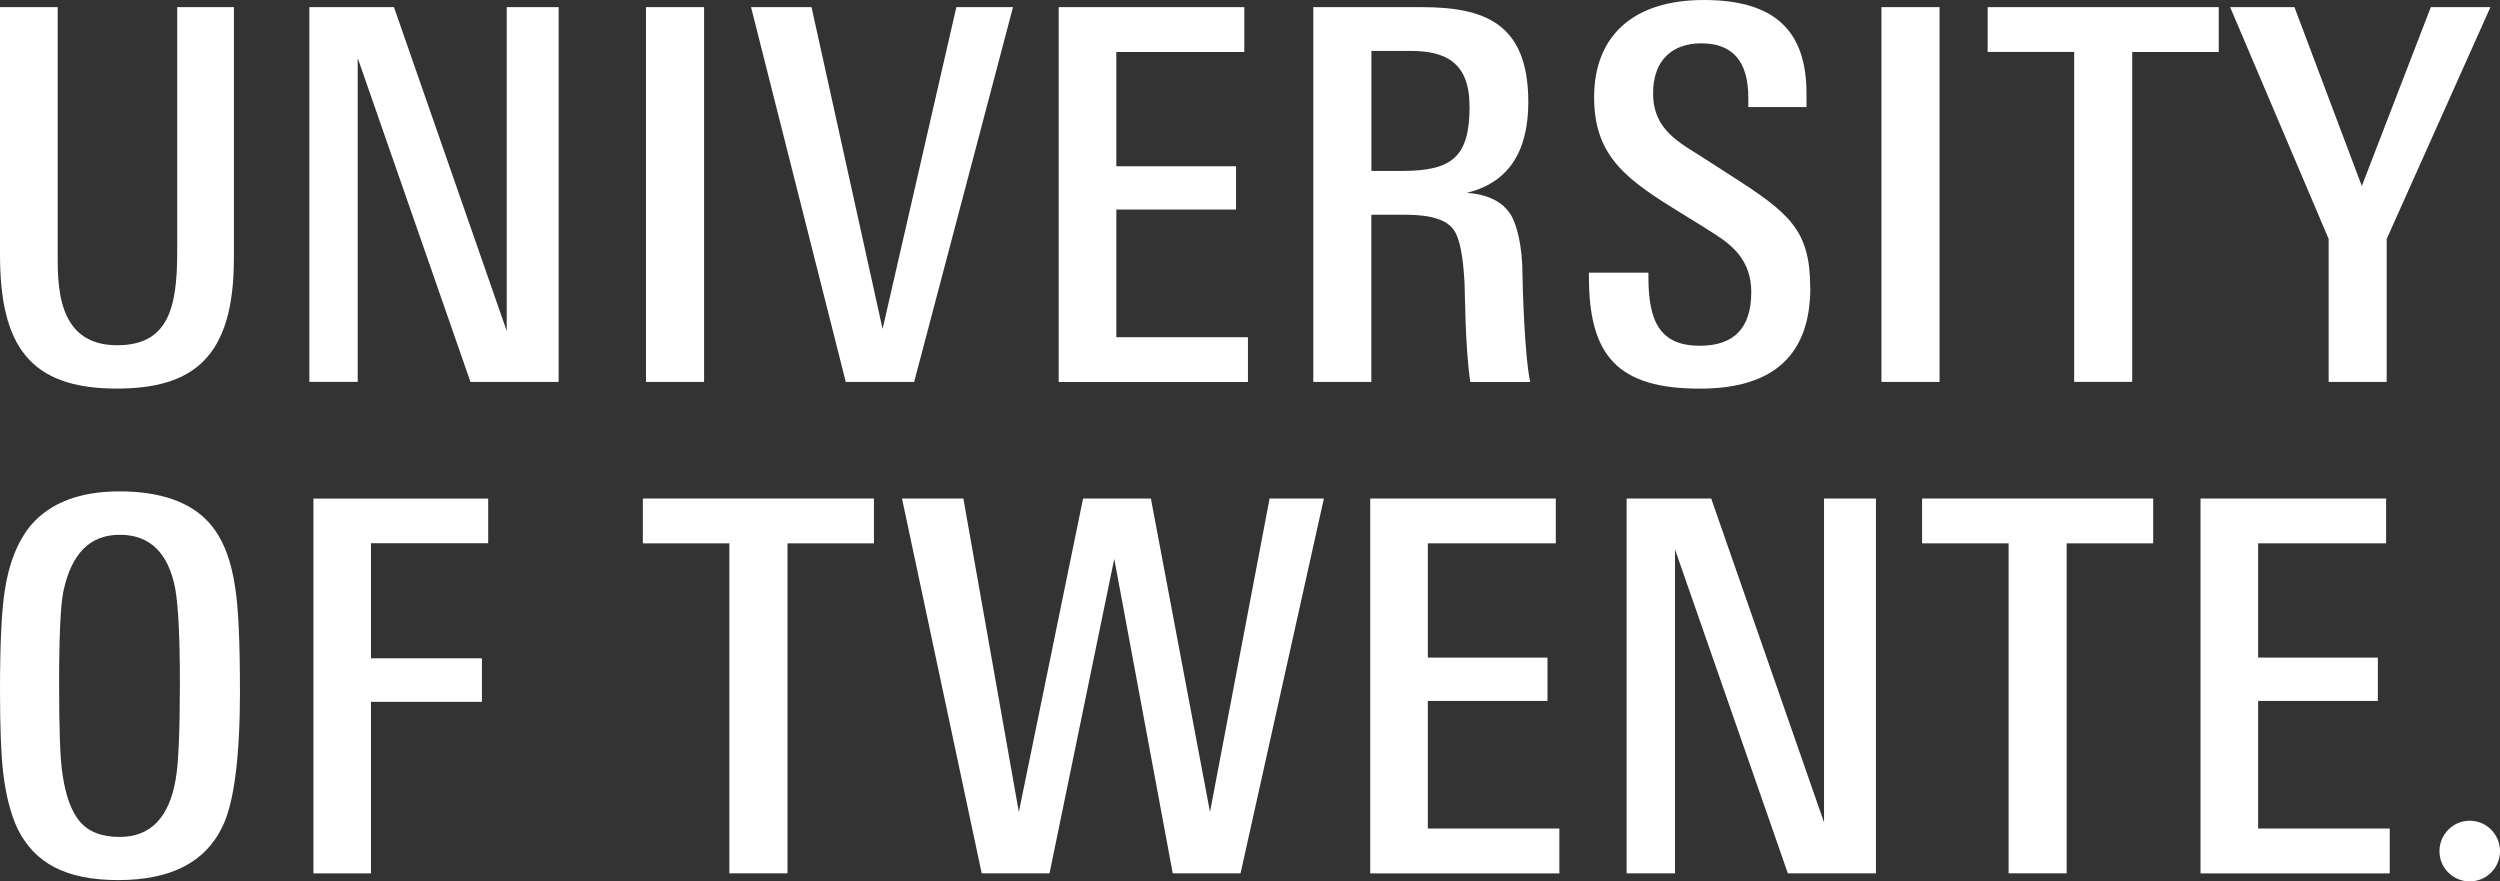
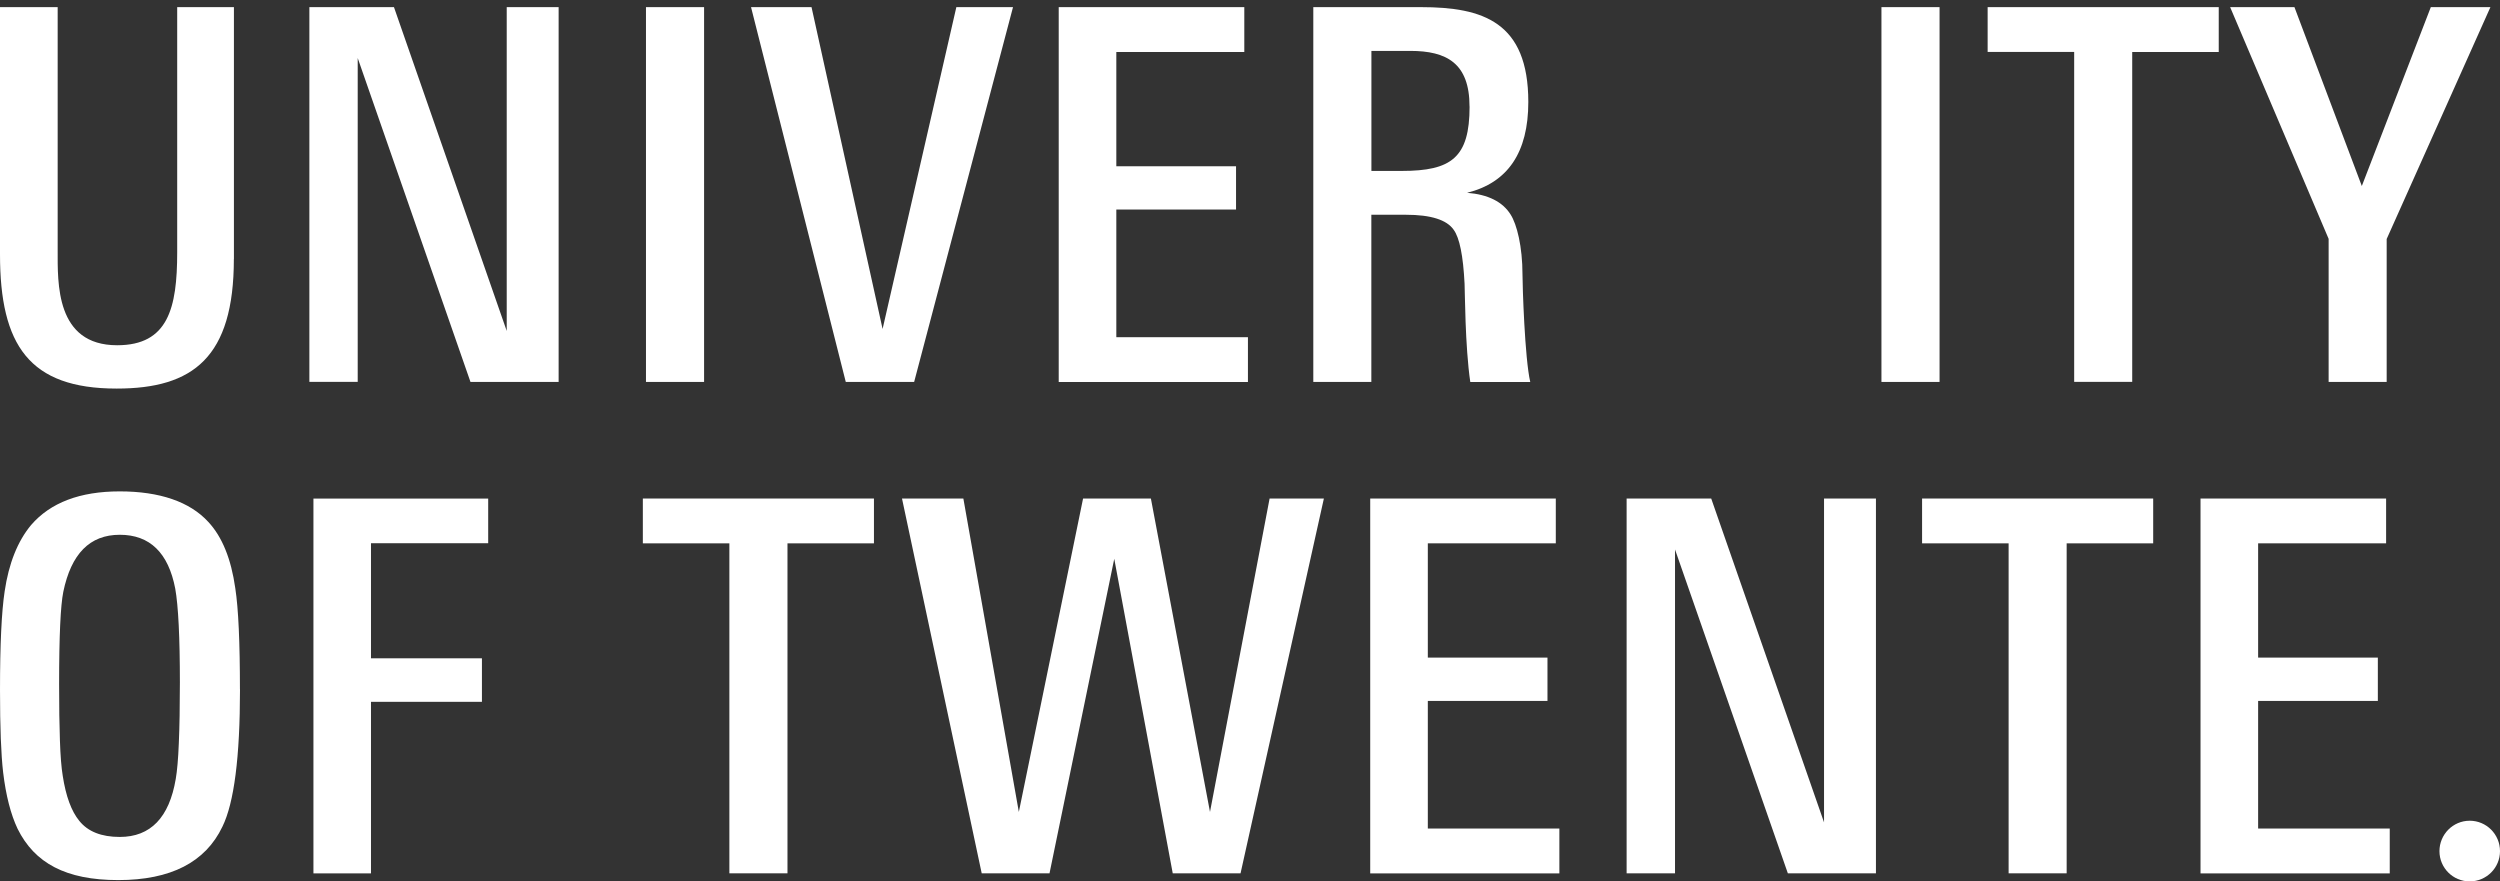
<svg xmlns="http://www.w3.org/2000/svg" id="Layer_2" viewBox="0 0 399.28 140.77">
  <rect x="0" y="0" width="399.28" height="140.77" fill="#333333" stroke="none" />
  <defs>
    <style>.cls-1 {
      fill: #fff;
    }</style>
  </defs>
  <g id="Layer_1-2">
    <path class="cls-1" d="m37.35,41.36c0,15.71-6.5,20.7-18.71,20.7C4.65,62.07,0,55.11,0,40.62V1.14h9.21v38.76c0,5.29-.35,15.24,9.5,15.24,8.13,0,9.59-5.91,9.59-14.83V1.14h9.06v40.23Z" />
    <path class="cls-1" d="m285.54,139.48l-18.02-51.72v51.72h-7.73v-59.86h13.51l18.02,51.72v-51.72h8.29v59.86h-14.07Z" />
    <path class="cls-1" d="m75.14,61L57.13,9.27v51.72h-7.72V1.14h13.51l18.01,51.72V1.14h8.29v59.86h-14.07Z" />
    <path class="cls-1" d="m103.17,61V1.14h9.28v59.86h-9.28Z" />
    <path class="cls-1" d="m300.49,61V1.14h9.28v59.86h-9.28Z" />
    <path class="cls-1" d="m145.99,61h-10.91L119.95,1.14h9.66l11.35,51.4L152.74,1.14h9.05l-15.79,59.86Z" />
    <path class="cls-1" d="m169.09,61V1.14h29.64v7.16h-20.44v18.25h19.12v6.92h-19.12v20.38h21.02v7.16h-30.22Z" />
    <path class="cls-1" d="m218.84,139.48v-59.86h29.64v7.16h-20.44v18.25h19.11v6.92h-19.11v20.38h21.01v7.16h-30.22Z" />
    <path class="cls-1" d="m351.45,139.48v-59.86h29.64v7.16h-20.44v18.25h19.12v6.92h-19.12v20.38h21.02v7.16h-30.22Z" />
    <path class="cls-1" d="m234.82,61c-.84-5.74-.85-14.57-.91-15.67-.22-4.48-.8-7.35-1.74-8.63-1.1-1.59-3.64-2.4-7.61-2.4h-5.54v26.7h-9.27V1.14h17.21c9.9,0,17.13,2.38,17.13,15.15,0,8.06-3.27,12.89-9.78,14.5,3.36.27,5.68,1.44,6.95,3.47,1,1.55,1.9,5.12,1.9,9.59,0,1.72.36,13.4,1.24,17.16h-9.58Zm-.12-43.99c0-6.93-3.67-8.88-9.46-8.88h-6.21v19.17h4.84c7.93,0,10.84-2.11,10.84-10.29Z" />
-     <path class="cls-1" d="m289.13,45.93c0,10.75-5.88,16.14-17.64,16.14-13.17,0-17.72-5.29-17.72-17.86v-.66h9.5v.66c0,7.11,1.82,11.01,8.21,11.01,5.48,0,8.22-2.85,8.22-8.56,0-5.09-3.09-7.49-5.72-9.2-1.27-.83-2.95-1.88-5.06-3.16-8.84-5.44-14.32-9.05-14.32-18.76s6.13-15.54,17.53-15.54,16.39,4.98,16.39,14.95v2.15h-9.29v-1.49c0-5.8-2.5-8.69-7.52-8.69-4.54,0-7.69,2.62-7.69,7.96,0,5.94,4.23,7.88,8.2,10.44,1.38.88,2.79,1.79,4.22,2.72,9.37,5.99,12.67,8.72,12.67,17.88Z" />
    <path class="cls-1" d="m340.54,8.29v52.7h-9.27V8.29h-13.82V1.14h36.91v7.16h-13.82Z" />
    <path class="cls-1" d="m125.77,86.78v52.7h-9.28v-52.7h-13.82v-7.16h36.91v7.16h-13.82Z" />
    <path class="cls-1" d="m330.07,86.78v52.7h-9.27v-52.7h-13.82v-7.16h36.91v7.16h-13.82Z" />
    <path class="cls-1" d="m198.13,139.48h-10.83l-9.34-50.23-10.34,50.23h-10.83l-12.73-59.86h9.8l8.86,50.06,10.26-50.06h10.83l9.44,50.06,9.52-50.06h8.67l-13.31,59.86Z" />
    <path class="cls-1" d="m399.28,135.94c0,2.66-2.16,4.83-4.84,4.83s-4.83-2.17-4.83-4.83,2.15-4.86,4.83-4.86,4.84,2.18,4.84,4.86Z" />
    <path class="cls-1" d="m381.18,38.15v22.85h-9.27v-22.85l-15.73-37.01h10.27l10.76,28.57,11.02-28.57h9.52l-16.56,37.01Z" />
    <path class="cls-1" d="m38.33,110.09c0,10.82-.94,18.14-2.81,21.94-2.71,5.68-8.25,8.53-16.64,8.53s-13.36-2.73-16.07-8.19c-1.1-2.32-1.87-5.33-2.31-9.02-.33-2.82-.5-7.2-.5-13.16,0-7.23.25-12.47.74-15.73.66-4.48,2.07-8.01,4.22-10.6,3.09-3.59,7.82-5.38,14.16-5.38s11.18,1.63,14.15,4.88c2.21,2.37,3.65,5.91,4.31,10.6.5,3.26.74,8.64.74,16.14Zm-9.6-1.08c0-7.22-.25-12.22-.74-14.99-1.1-5.74-4.06-8.61-8.86-8.61s-7.76,3.04-9.02,9.11c-.22,1.1-.39,2.87-.5,5.3-.11,2.42-.17,5.57-.17,9.44,0,3.59.04,6.6.13,9.02.08,2.42.23,4.31.45,5.63.5,3.26,1.38,5.65,2.65,7.2,1.38,1.71,3.53,2.56,6.46,2.56,4.91,0,7.9-3.09,8.94-9.27.22-1.27.39-3.18.49-5.72.11-2.54.17-5.77.17-9.69Z" />
    <path class="cls-1" d="m59.25,86.75v18.39h17.72v6.95h-17.72v27.4h-9.19v-59.86h27.91v7.13h-18.72Z" />
  </g>
</svg>